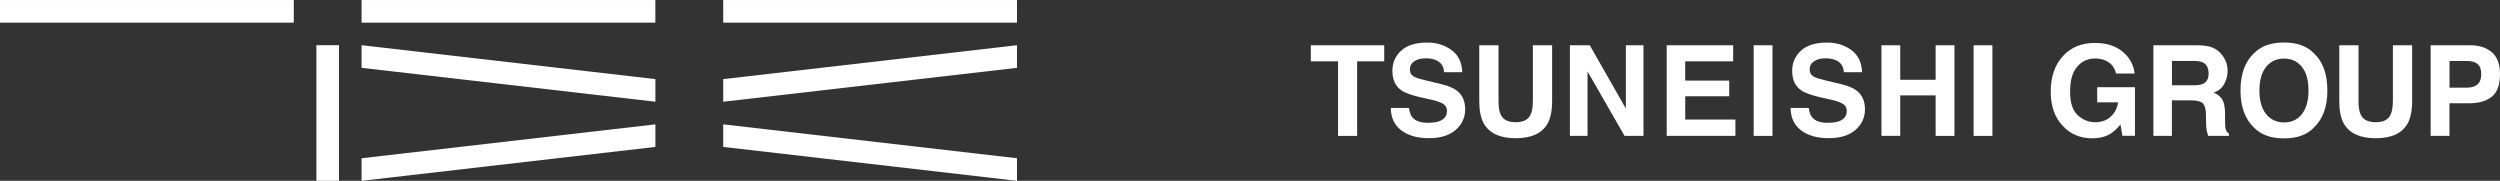
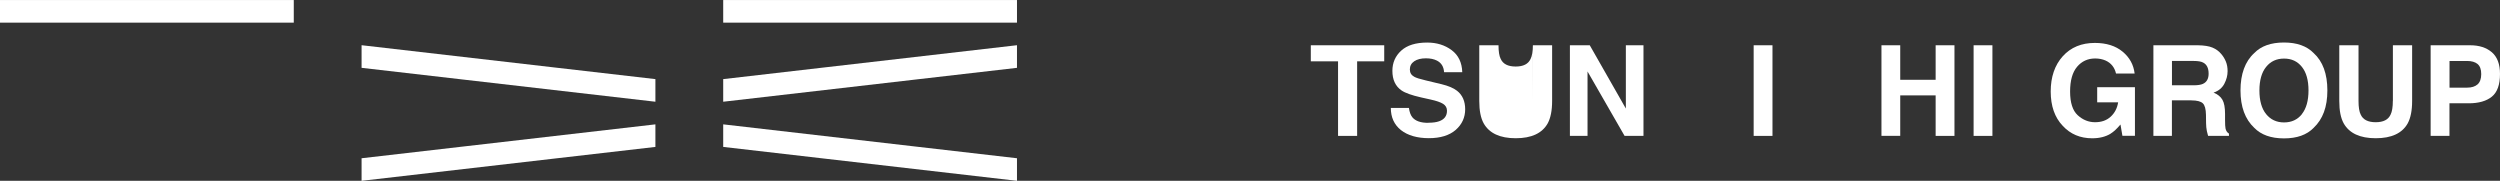
<svg xmlns="http://www.w3.org/2000/svg" id="_レイヤー_2" data-name="レイヤー 2" width="169.62mm" height="12.27mm" viewBox="0 0 480.81 34.77">
  <rect x="0" y="0" width="480.81" height="34.77" fill="#333333" stroke="none" />
  <defs>
    <style>
      .cls-1 {
        fill: #fff;
      }
    </style>
  </defs>
  <g id="_レイヤー_1-2" data-name="レイヤー 1">
    <g>
      <g>
-         <rect class="cls-1" x="60.85" y="8.69" width="4.35" height="26.08" />
-         <rect class="cls-1" x="69.54" width="56.5" height="4.35" />
        <rect class="cls-1" width="56.5" height="4.35" />
        <polygon class="cls-1" points="69.54 13.04 126.05 19.56 126.05 15.21 69.54 8.69 69.54 13.04" />
        <polygon class="cls-1" points="69.54 34.77 126.05 28.25 126.05 23.91 69.54 30.43 69.54 34.77" />
        <rect class="cls-1" x="139.09" width="56.5" height="4.35" />
        <polygon class="cls-1" points="195.59 8.69 139.09 15.21 139.09 19.56 195.59 13.04 195.59 8.69" />
        <polygon class="cls-1" points="139.09 28.25 195.59 34.77 195.59 30.43 139.09 23.91 139.09 28.25" />
      </g>
      <g>
        <path class="cls-1" d="M266.22,8.7v3.09h-5.21v14.34h-3.67v-14.34h-5.24v-3.09h14.12Z" />
        <path class="cls-1" d="M274.68,23.6c.86,0,1.56-.09,2.09-.28,1.02-.36,1.52-1.04,1.52-2.02,0-.58-.25-1.02-.76-1.34-.5-.31-1.3-.58-2.38-.82l-1.84-.41c-1.81-.41-3.07-.86-3.76-1.34-1.17-.8-1.76-2.06-1.76-3.77,0-1.56.57-2.86,1.7-3.89,1.13-1.03,2.8-1.55,5-1.55,1.84,0,3.4.49,4.7,1.46,1.3.97,1.98,2.39,2.04,4.24h-3.5c-.06-1.05-.52-1.79-1.37-2.23-.57-.29-1.27-.44-2.12-.44-.94,0-1.69.19-2.25.57-.56.38-.84.91-.84,1.58,0,.62.28,1.09.83,1.39.35.21,1.11.45,2.27.72l3,.72c1.32.32,2.31.74,2.98,1.27,1.04.82,1.56,2.01,1.56,3.56s-.61,2.91-1.83,3.97c-1.22,1.05-2.94,1.58-5.16,1.58s-4.05-.52-5.36-1.55c-1.3-1.04-1.95-2.46-1.95-4.27h3.48c.11.8.33,1.39.65,1.79.59.72,1.6,1.08,3.04,1.08Z" />
-         <path class="cls-1" d="M294.81,19.41v-10.71h3.7v10.71c0,1.85-.29,3.29-.86,4.33-1.07,1.89-3.12,2.84-6.14,2.84s-5.07-.95-6.15-2.84c-.58-1.03-.86-2.47-.86-4.33v-10.71h3.7v10.71c0,1.2.14,2.07.42,2.62.44.98,1.4,1.47,2.88,1.47s2.43-.49,2.87-1.47c.28-.55.43-1.43.43-2.62Z" />
+         <path class="cls-1" d="M294.81,19.41v-10.71h3.7v10.71c0,1.85-.29,3.29-.86,4.33-1.07,1.89-3.12,2.84-6.14,2.84s-5.07-.95-6.15-2.84c-.58-1.03-.86-2.47-.86-4.33v-10.71h3.7c0,1.2.14,2.07.42,2.62.44.98,1.4,1.47,2.88,1.47s2.43-.49,2.87-1.47c.28-.55.43-1.43.43-2.62Z" />
        <path class="cls-1" d="M316.08,26.12h-3.64l-7.12-12.38v12.38h-3.39V8.7h3.82l6.94,12.17v-12.17h3.39v17.43Z" />
-         <path class="cls-1" d="M332.57,18.51h-8.46v4.48h9.65v3.13h-13.21V8.7h12.78v3.09h-9.22v3.7h8.46v3.03Z" />
        <path class="cls-1" d="M337.27,8.7h3.62v17.43h-3.62V8.7Z" />
-         <path class="cls-1" d="M351.57,23.6c.86,0,1.56-.09,2.09-.28,1.02-.36,1.52-1.04,1.52-2.02,0-.58-.25-1.02-.76-1.34-.5-.31-1.3-.58-2.38-.82l-1.84-.41c-1.81-.41-3.07-.86-3.76-1.34-1.17-.8-1.76-2.06-1.76-3.77,0-1.56.57-2.86,1.7-3.89,1.13-1.03,2.8-1.55,5-1.55,1.84,0,3.4.49,4.7,1.46,1.3.97,1.98,2.39,2.04,4.24h-3.5c-.06-1.05-.52-1.79-1.37-2.23-.57-.29-1.27-.44-2.12-.44-.94,0-1.69.19-2.25.57-.56.38-.84.91-.84,1.58,0,.62.28,1.09.83,1.39.35.21,1.11.45,2.27.72l3,.72c1.32.32,2.31.74,2.98,1.27,1.04.82,1.56,2.01,1.56,3.56s-.61,2.91-1.83,3.97c-1.22,1.05-2.94,1.58-5.16,1.58s-4.05-.52-5.36-1.55c-1.3-1.04-1.95-2.46-1.95-4.27h3.48c.11.8.33,1.39.65,1.79.59.72,1.6,1.08,3.04,1.08Z" />
        <path class="cls-1" d="M372.27,26.12v-7.78h-6.81v7.78h-3.61V8.7h3.61v6.64h6.81v-6.64h3.62v17.43h-3.62Z" />
        <path class="cls-1" d="M379.57,8.7h3.62v17.43h-3.62V8.7Z" />
        <path class="cls-1" d="M405.93,25.7c-.96.59-2.14.89-3.55.89-2.31,0-4.2-.8-5.67-2.4-1.54-1.61-2.31-3.81-2.31-6.6s.78-5.08,2.33-6.79,3.61-2.55,6.16-2.55c2.21,0,3.99.56,5.34,1.68s2.11,2.52,2.31,4.2h-3.58c-.28-1.19-.95-2.02-2.02-2.5-.6-.26-1.26-.39-2-.39-1.4,0-2.56.53-3.46,1.59-.9,1.06-1.35,2.65-1.35,4.78s.49,3.66,1.47,4.55c.98.89,2.09,1.34,3.33,1.34s2.22-.35,3-1.06c.78-.71,1.26-1.63,1.44-2.77h-4.03v-2.91h7.26v9.35h-2.41l-.37-2.17c-.7.83-1.33,1.41-1.89,1.75Z" />
        <path class="cls-1" d="M421.47,19.29h-3.76v6.83h-3.56V8.7h8.55c1.22.02,2.16.17,2.82.45.66.28,1.22.68,1.67,1.22.38.44.68.93.9,1.47s.33,1.15.33,1.83c0,.83-.21,1.64-.63,2.44-.42.8-1.11,1.37-2.07,1.7.8.32,1.37.78,1.71,1.38s.5,1.5.5,2.72v1.17c0,.8.03,1.34.09,1.62.09.45.32.78.66.99v.44h-4.01c-.11-.39-.19-.7-.24-.93-.09-.49-.15-.99-.15-1.5l-.02-1.62c-.02-1.11-.22-1.85-.61-2.22-.39-.37-1.12-.56-2.19-.56ZM423.68,16.12c.73-.33,1.09-.99,1.09-1.96,0-1.06-.35-1.77-1.05-2.13-.39-.21-.99-.31-1.77-.31h-4.23v4.68h4.13c.82,0,1.43-.09,1.84-.28Z" />
        <path class="cls-1" d="M439.26,26.61c-2.49,0-4.39-.68-5.71-2.03-1.77-1.66-2.65-4.06-2.65-7.19s.88-5.59,2.65-7.19c1.32-1.36,3.22-2.03,5.71-2.03s4.39.68,5.71,2.03c1.76,1.6,2.64,4,2.64,7.19s-.88,5.52-2.64,7.19c-1.32,1.36-3.22,2.03-5.71,2.03ZM442.71,21.93c.84-1.06,1.27-2.58,1.27-4.54s-.42-3.47-1.27-4.53c-.85-1.07-1.99-1.6-3.43-1.6s-2.59.53-3.45,1.6c-.86,1.06-1.29,2.58-1.29,4.54s.43,3.48,1.29,4.54c.86,1.06,2.01,1.6,3.45,1.6s2.59-.53,3.44-1.6Z" />
        <path class="cls-1" d="M460.21,19.41v-10.71h3.7v10.71c0,1.85-.29,3.29-.86,4.33-1.07,1.89-3.12,2.84-6.14,2.84s-5.07-.95-6.15-2.84c-.58-1.03-.86-2.47-.86-4.33v-10.71h3.7v10.71c0,1.2.14,2.07.42,2.62.44.98,1.4,1.47,2.88,1.47s2.43-.49,2.87-1.47c.28-.55.43-1.43.43-2.62Z" />
        <path class="cls-1" d="M474.79,19.86h-3.7v6.27h-3.62V8.7h7.59c1.75,0,3.14.45,4.19,1.35,1.04.9,1.56,2.29,1.56,4.17,0,2.06-.52,3.51-1.56,4.36-1.04.85-2.53,1.28-4.46,1.28ZM476.49,16.23c.47-.42.71-1.08.71-1.99s-.24-1.55-.71-1.94c-.48-.39-1.15-.58-2-.58h-3.39v5.13h3.39c.86,0,1.53-.21,2.01-.63Z" />
      </g>
    </g>
  </g>
</svg>